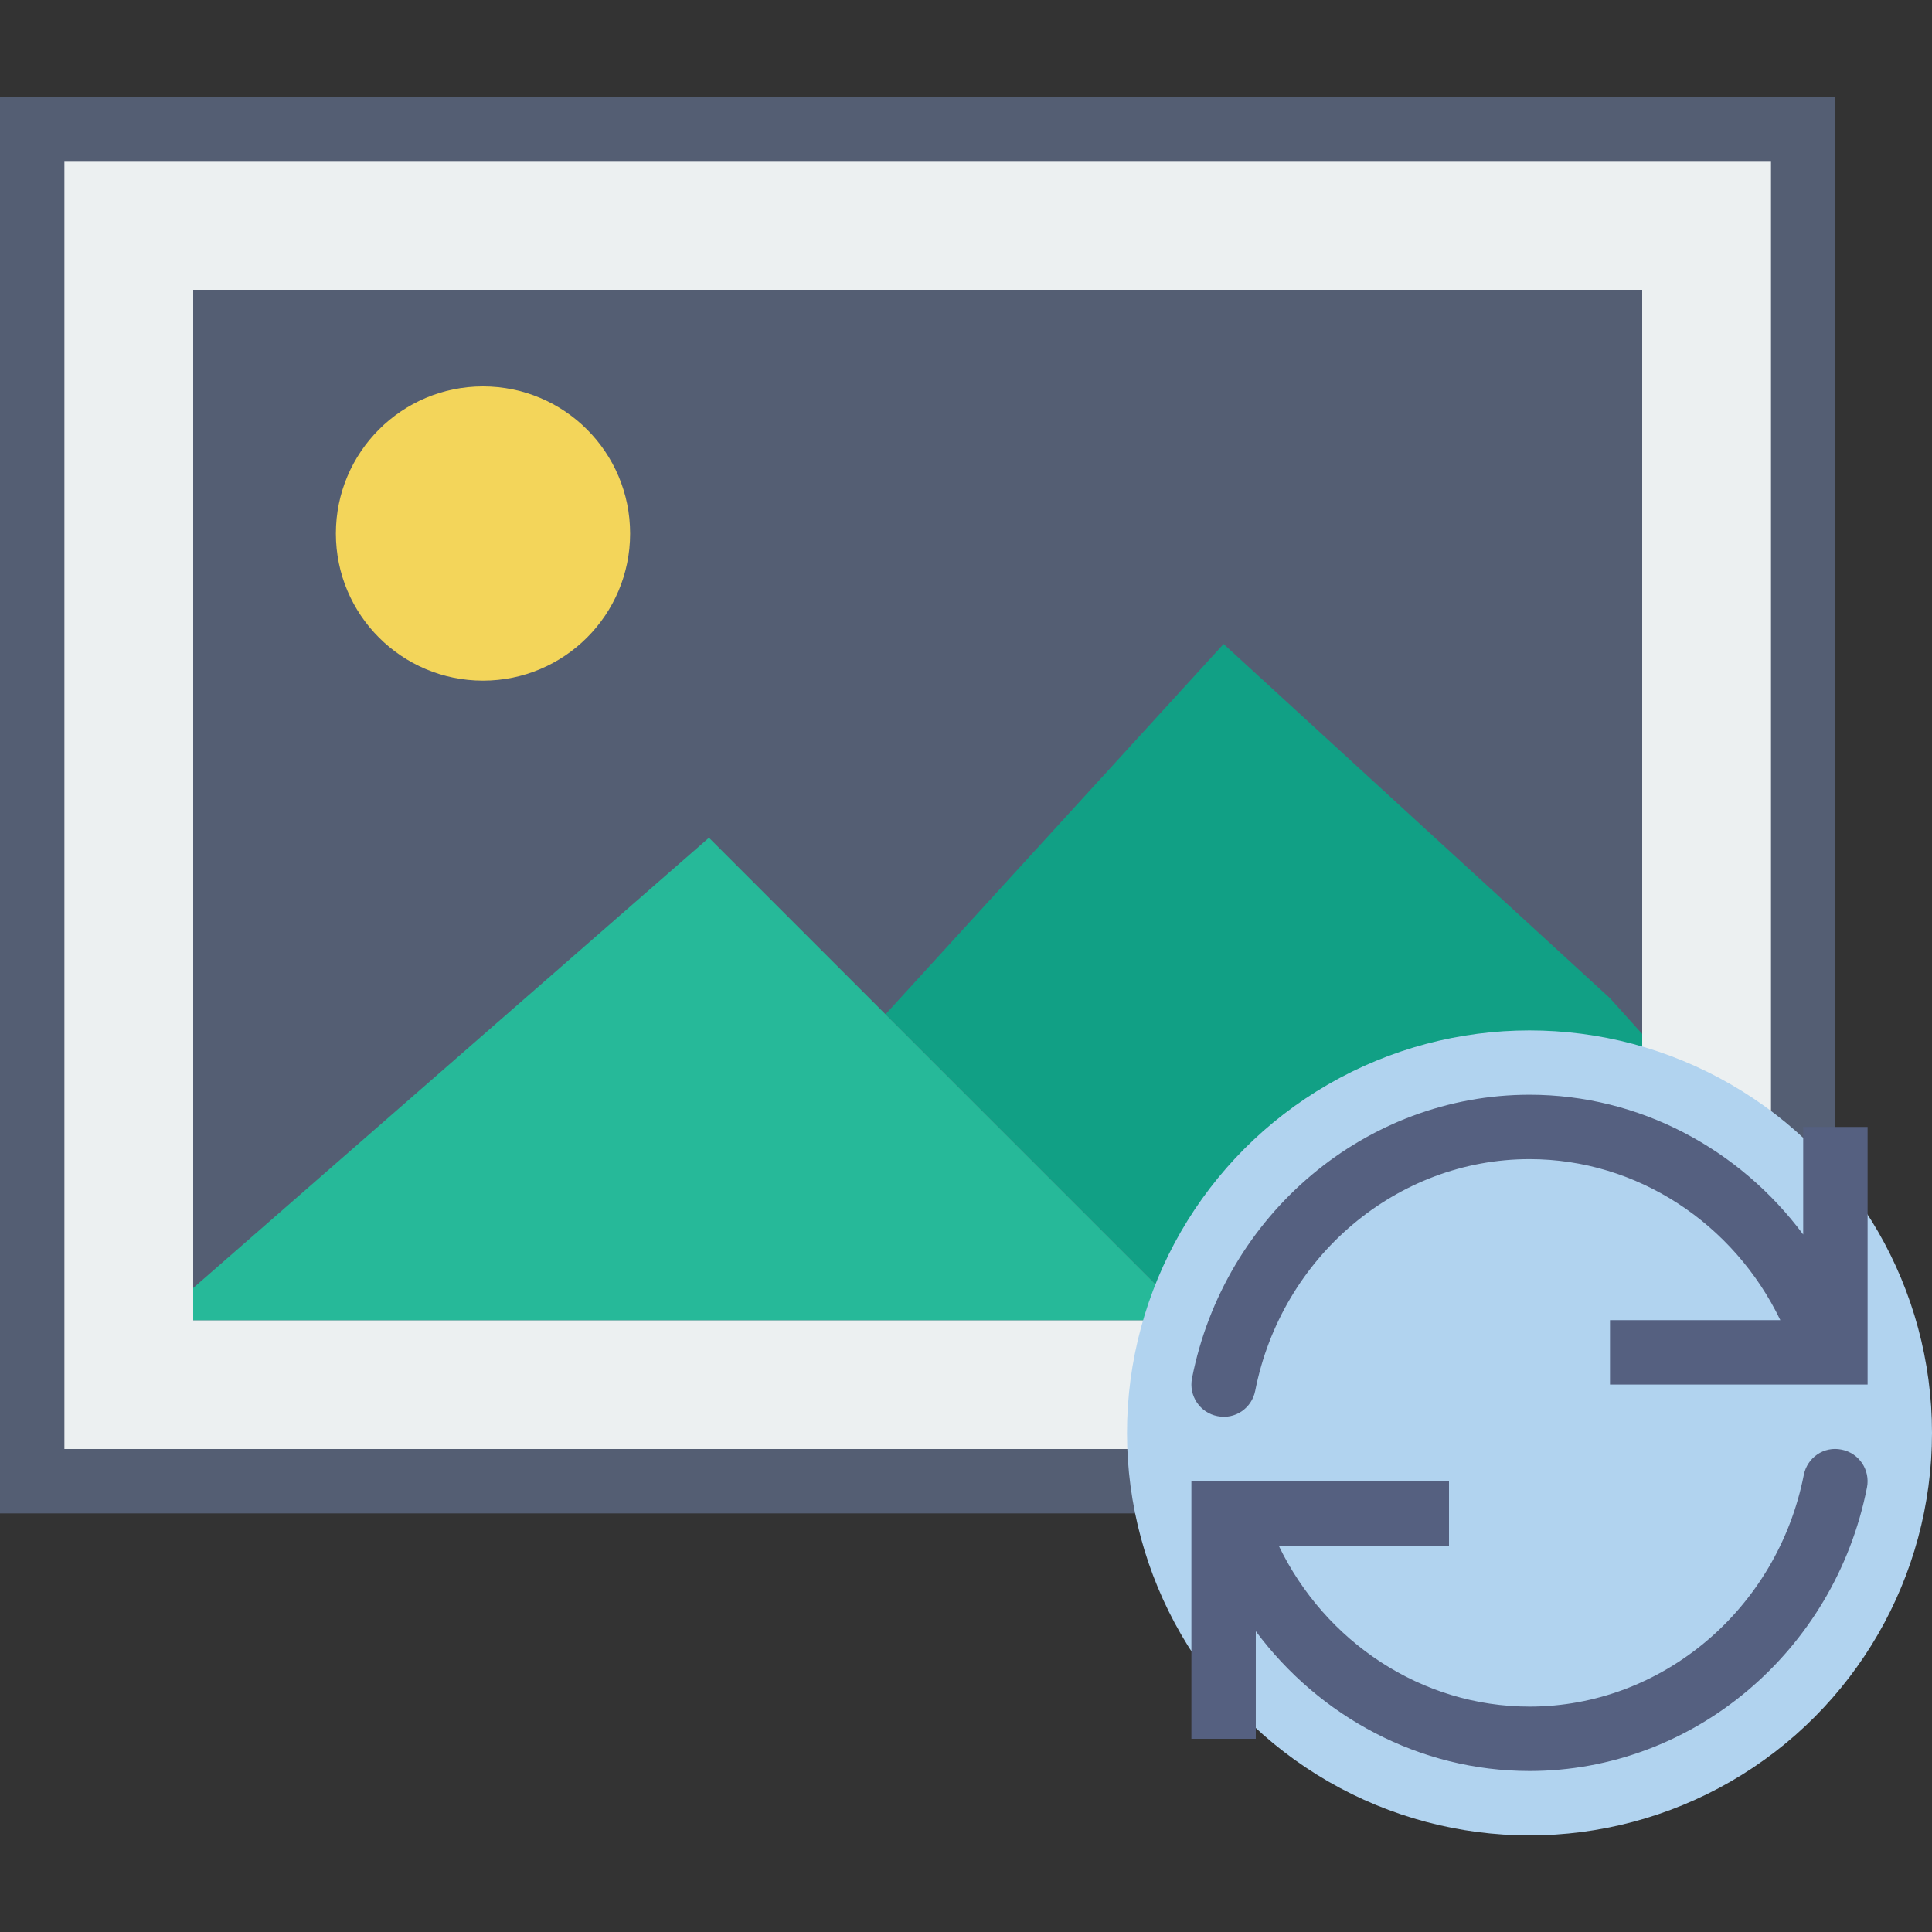
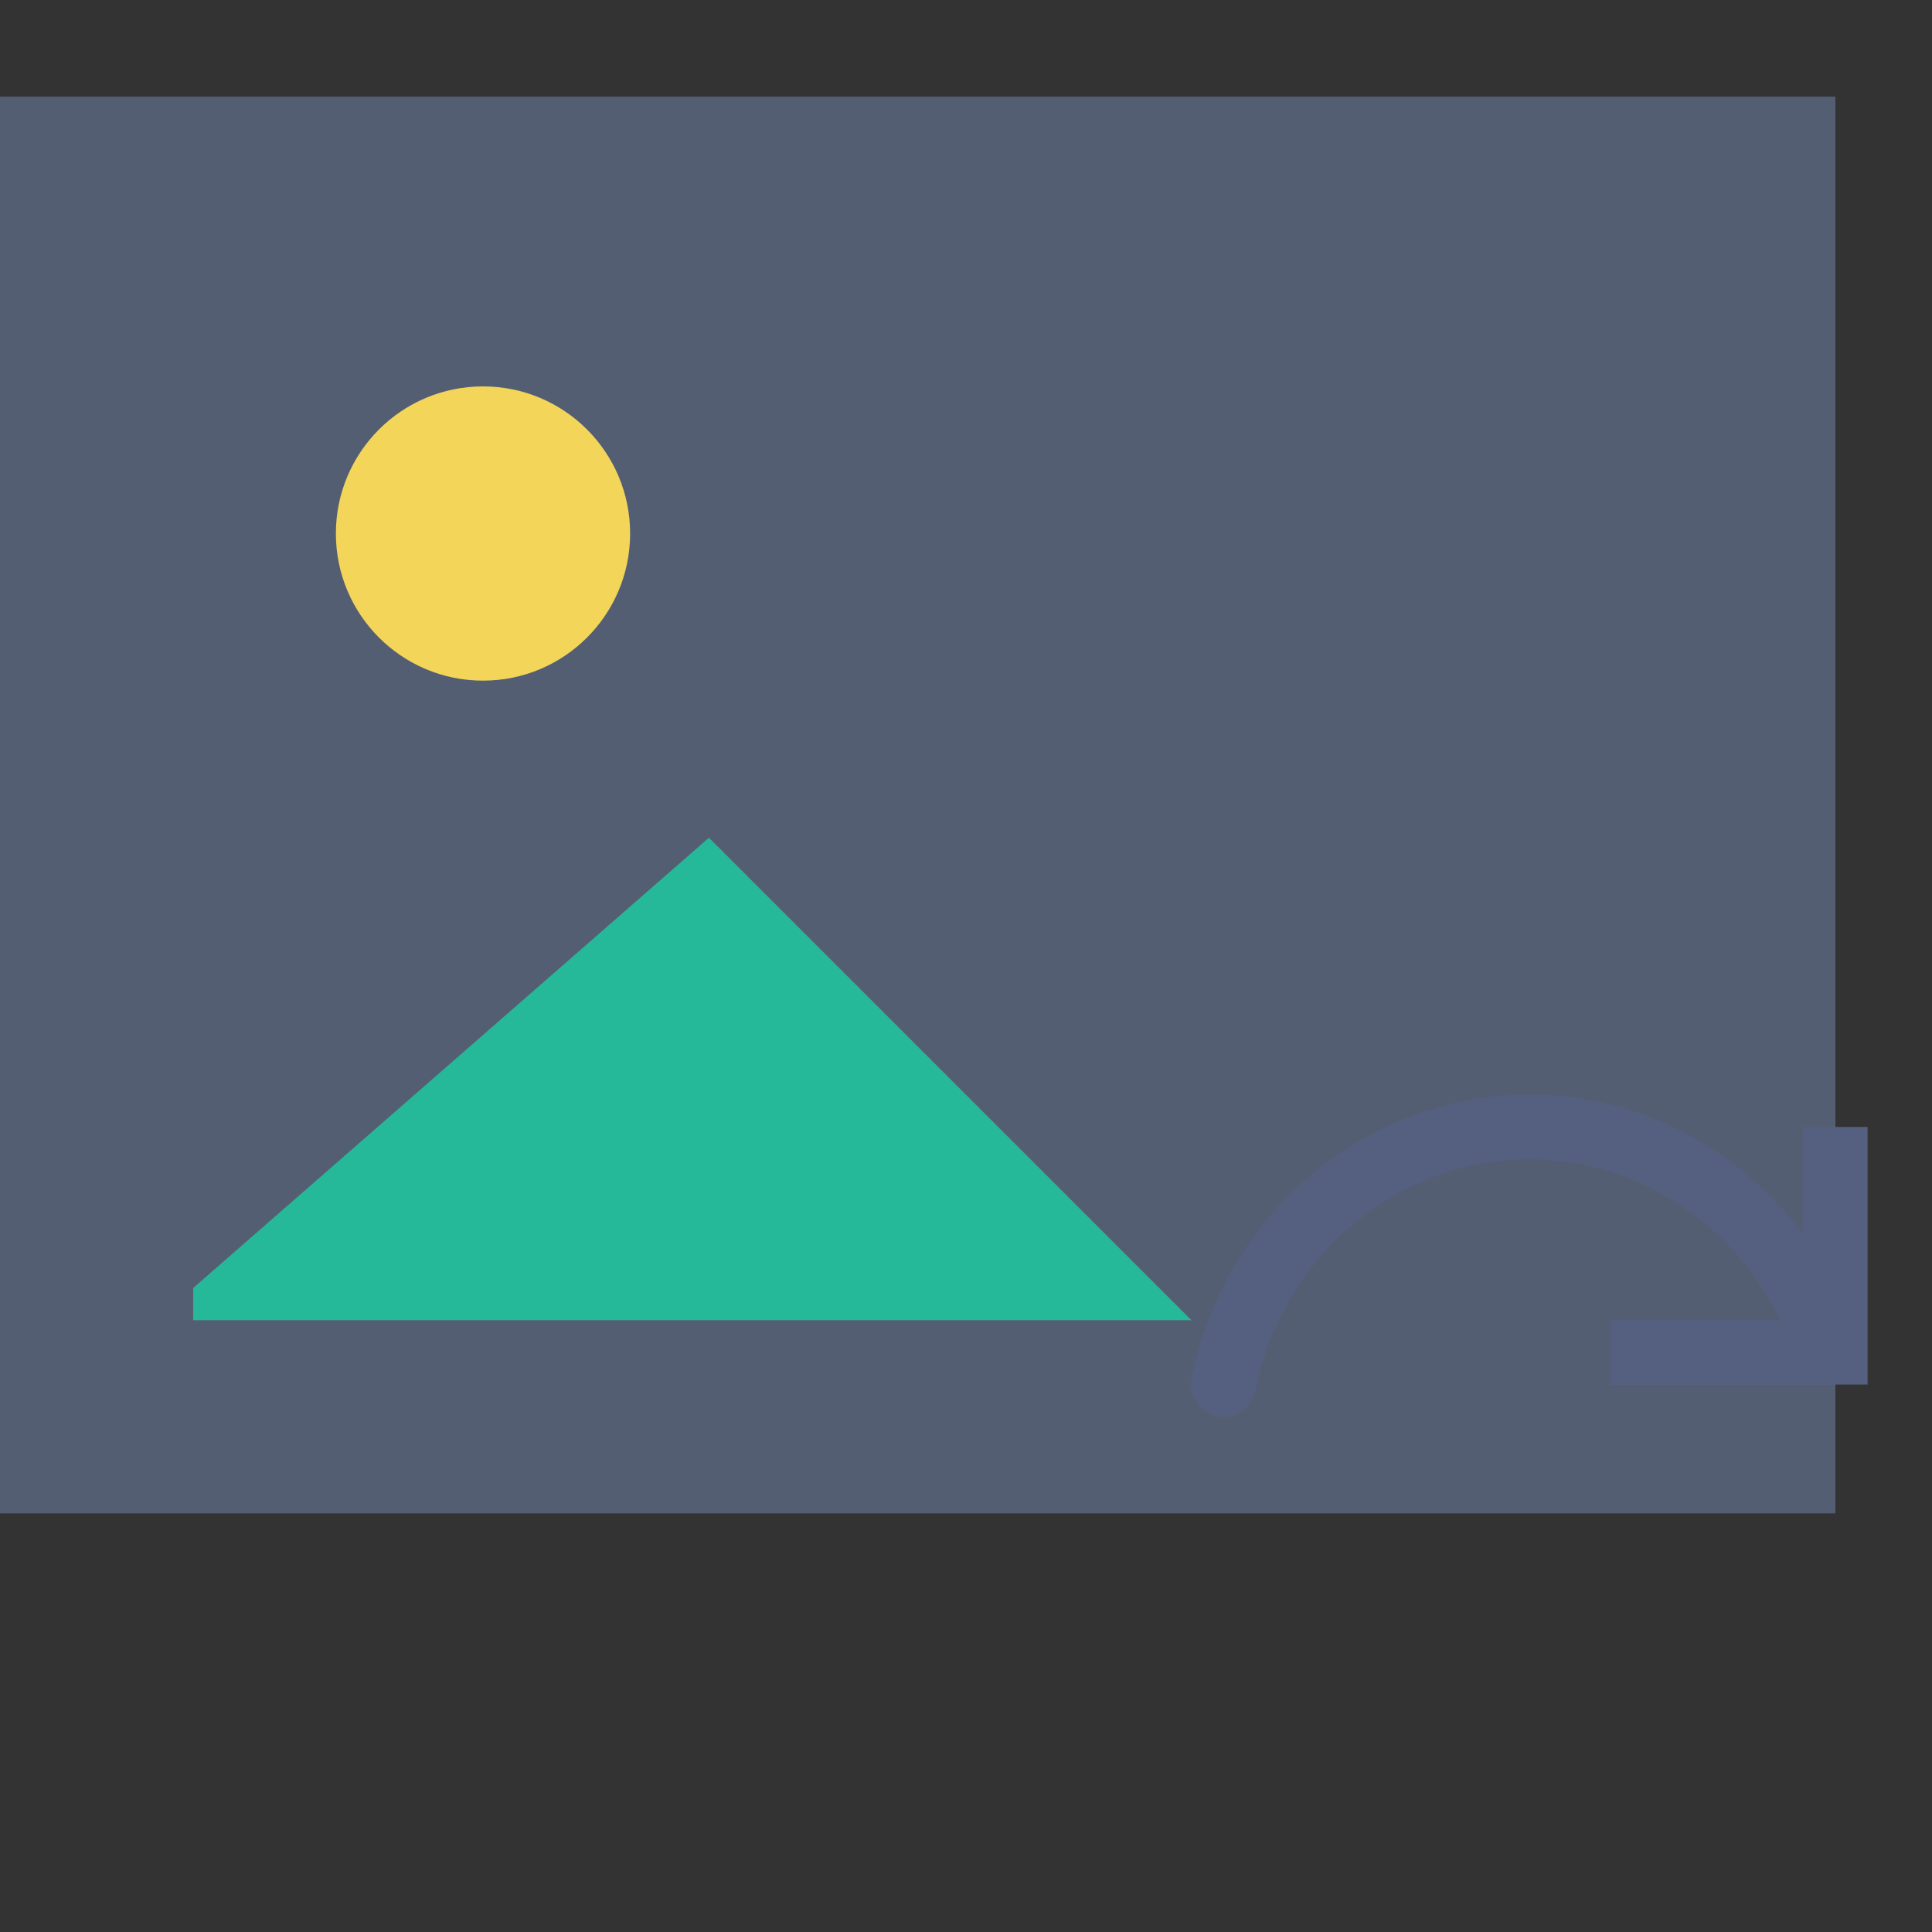
<svg xmlns="http://www.w3.org/2000/svg" id="Capa_1" x="0px" y="0px" viewBox="0 0 60 60" style="enable-background:new 0 0 60 60;" xml:space="preserve">
  <rect x="0" y="0" width="60" height="60" fill="#333333" stroke="none" />
  <g>
    <g>
      <g>
        <rect x="1" y="4" style="fill:#ECF0F1;" width="55" height="42" />
-         <path style="fill:#545E73;" d="M57,47H0V3h57V47z M2,45h53V5H2V45z" />
+         <path style="fill:#545E73;" d="M57,47H0V3h57V47z M2,45h53V5V45z" />
      </g>
      <g>
-         <rect x="5" y="8" style="fill:#545E73;" width="47" height="34" />
-         <path style="fill:#ECF0F1;" d="M53,43H4V7h49V43z M6,41h45V9H6V41z" />
-       </g>
+         </g>
      <circle style="fill:#F3D55A;" cx="15" cy="16.569" r="4.569" />
-       <polygon style="fill:#11A085;" points="51,32.111 50,31 38,20 27.5,31.5 32.983,36.983 37,41 51,41   " />
      <polygon style="fill:#26B999;" points="6,41 37,41 32.983,36.983 22.017,26.017 6,40   " />
    </g>
    <g>
-       <circle style="fill:#B1D3EF;" cx="47.5" cy="44.5" r="12.5" />
      <g>
-         <path style="fill:#556080;" d="M57.193,45.019c-0.55-0.113-1.068,0.246-1.175,0.788C55.198,49.975,51.616,53,47.5,53     c-3.351,0-6.347-2.006-7.789-5H45v-2h-6h-1h-1v8h2v-3.341C40.976,53.315,44.085,55,47.5,55c5.068,0,9.477-3.704,10.481-8.807     C58.087,45.651,57.735,45.125,57.193,45.019z" />
        <path style="fill:#556080;" d="M56,34.998v3.341c-1.976-2.657-5.086-4.341-8.5-4.341c-5.068,0-9.477,3.704-10.481,8.807     c-0.106,0.542,0.246,1.068,0.788,1.174c0.55,0.113,1.068-0.246,1.175-0.788c0.82-4.168,4.402-7.193,8.519-7.193     c3.351,0,6.347,2.006,7.789,5H50v2h6h1h1v-8H56z" />
      </g>
    </g>
  </g>
  <g>
</g>
  <g>
</g>
  <g>
</g>
  <g>
</g>
  <g>
</g>
  <g>
</g>
  <g>
</g>
  <g>
</g>
  <g>
</g>
  <g>
</g>
  <g>
</g>
  <g>
</g>
  <g>
</g>
  <g>
</g>
  <g>
</g>
</svg>